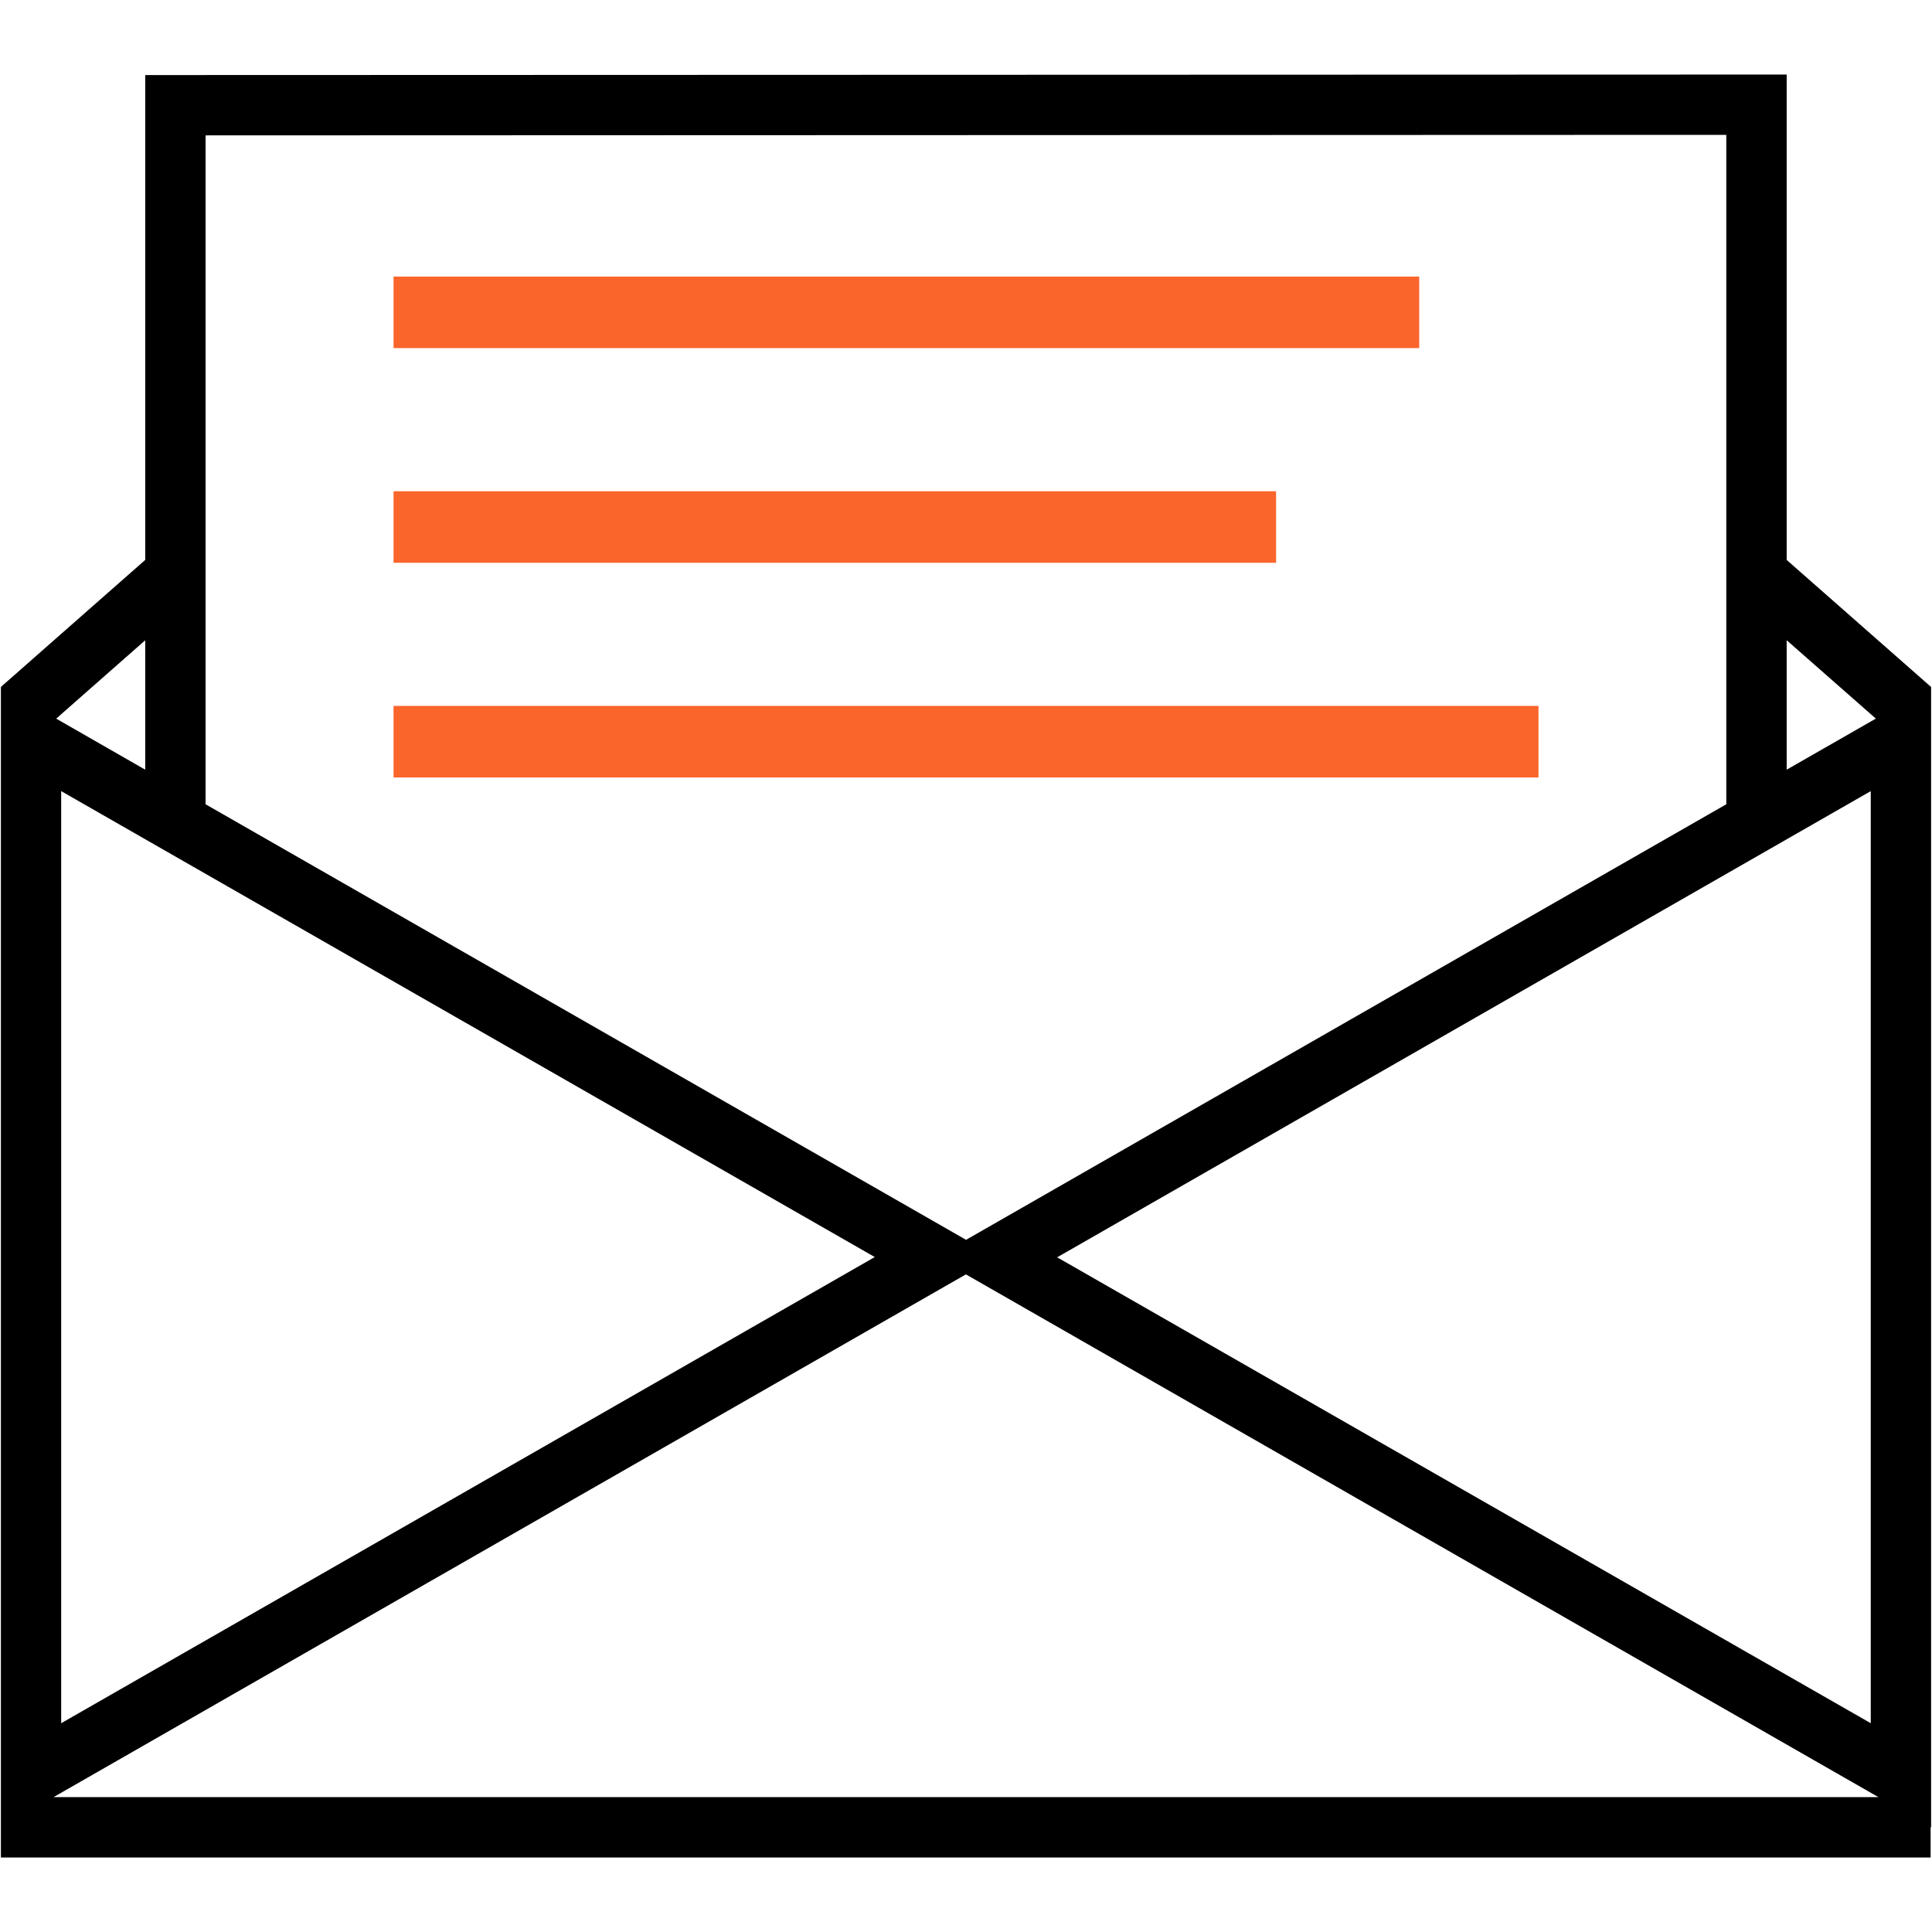
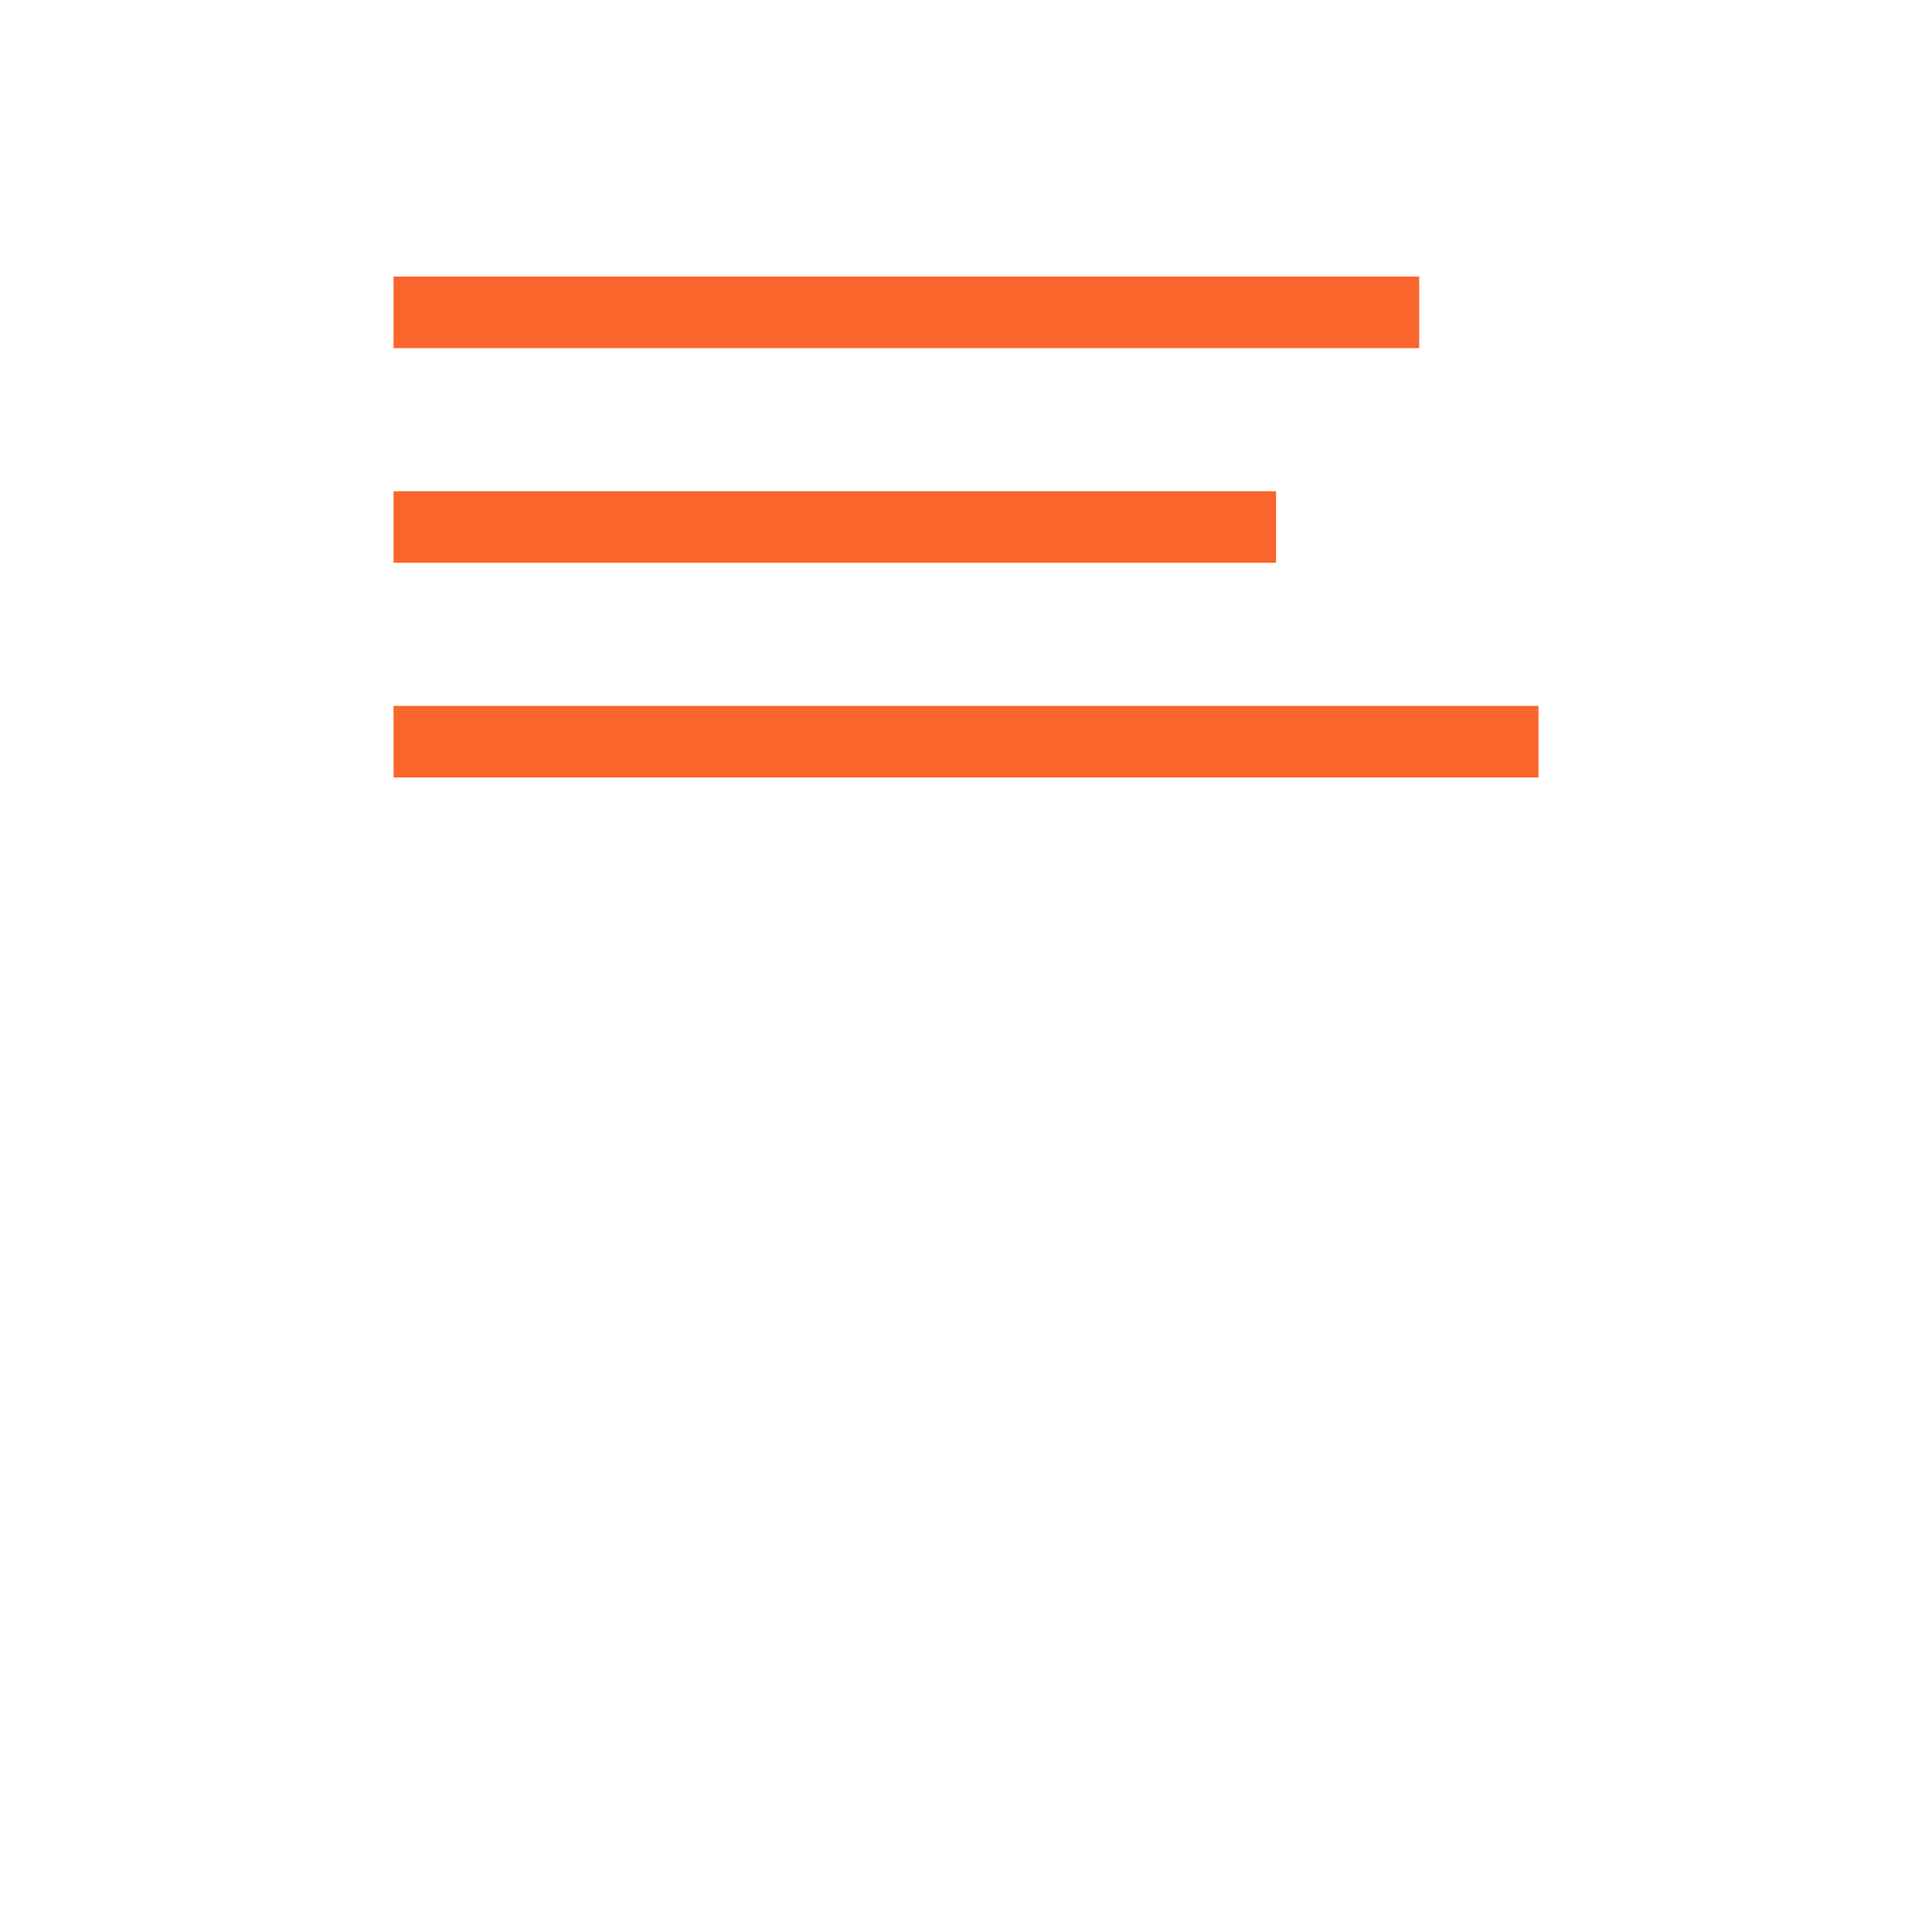
<svg xmlns="http://www.w3.org/2000/svg" version="1.1" id="Layer_1" x="0px" y="0px" width="60px" height="60px" viewBox="0 0 60 60" enable-background="new 0 0 60 60" xml:space="preserve">
-   <path d="M1.664,55.811l28.333-16.234l28.338,16.234H1.664z M4.51,23.903l-2.765-1.585l2.765-2.434V23.903z M27.167,39.039  L1.9,53.516V24.569L27.167,39.039z M53.612,4.188v20.789l-23.61,13.527L6.384,24.977V4.204L53.612,4.188z M55.487,23.903v-4.02  l2.769,2.434L55.487,23.903z M58.098,24.569v28.947L32.831,39.047L58.098,24.569z M55.487,17.389V2.315L4.51,2.331v15.058  l-4.484,3.946l0.002,0.003v36.348h59.929v-0.947l0.015,0.008V21.34l0.003-0.002L55.487,17.389z" />
  <g>
    <rect x="12.222" y="8.589" fill="#FA652C" width="31.853" height="2.222" />
    <rect x="12.222" y="15.256" fill="#FA652C" width="27.408" height="2.222" />
    <rect x="12.222" y="21.923" fill="#FA652C" width="35.557" height="2.222" />
  </g>
</svg>